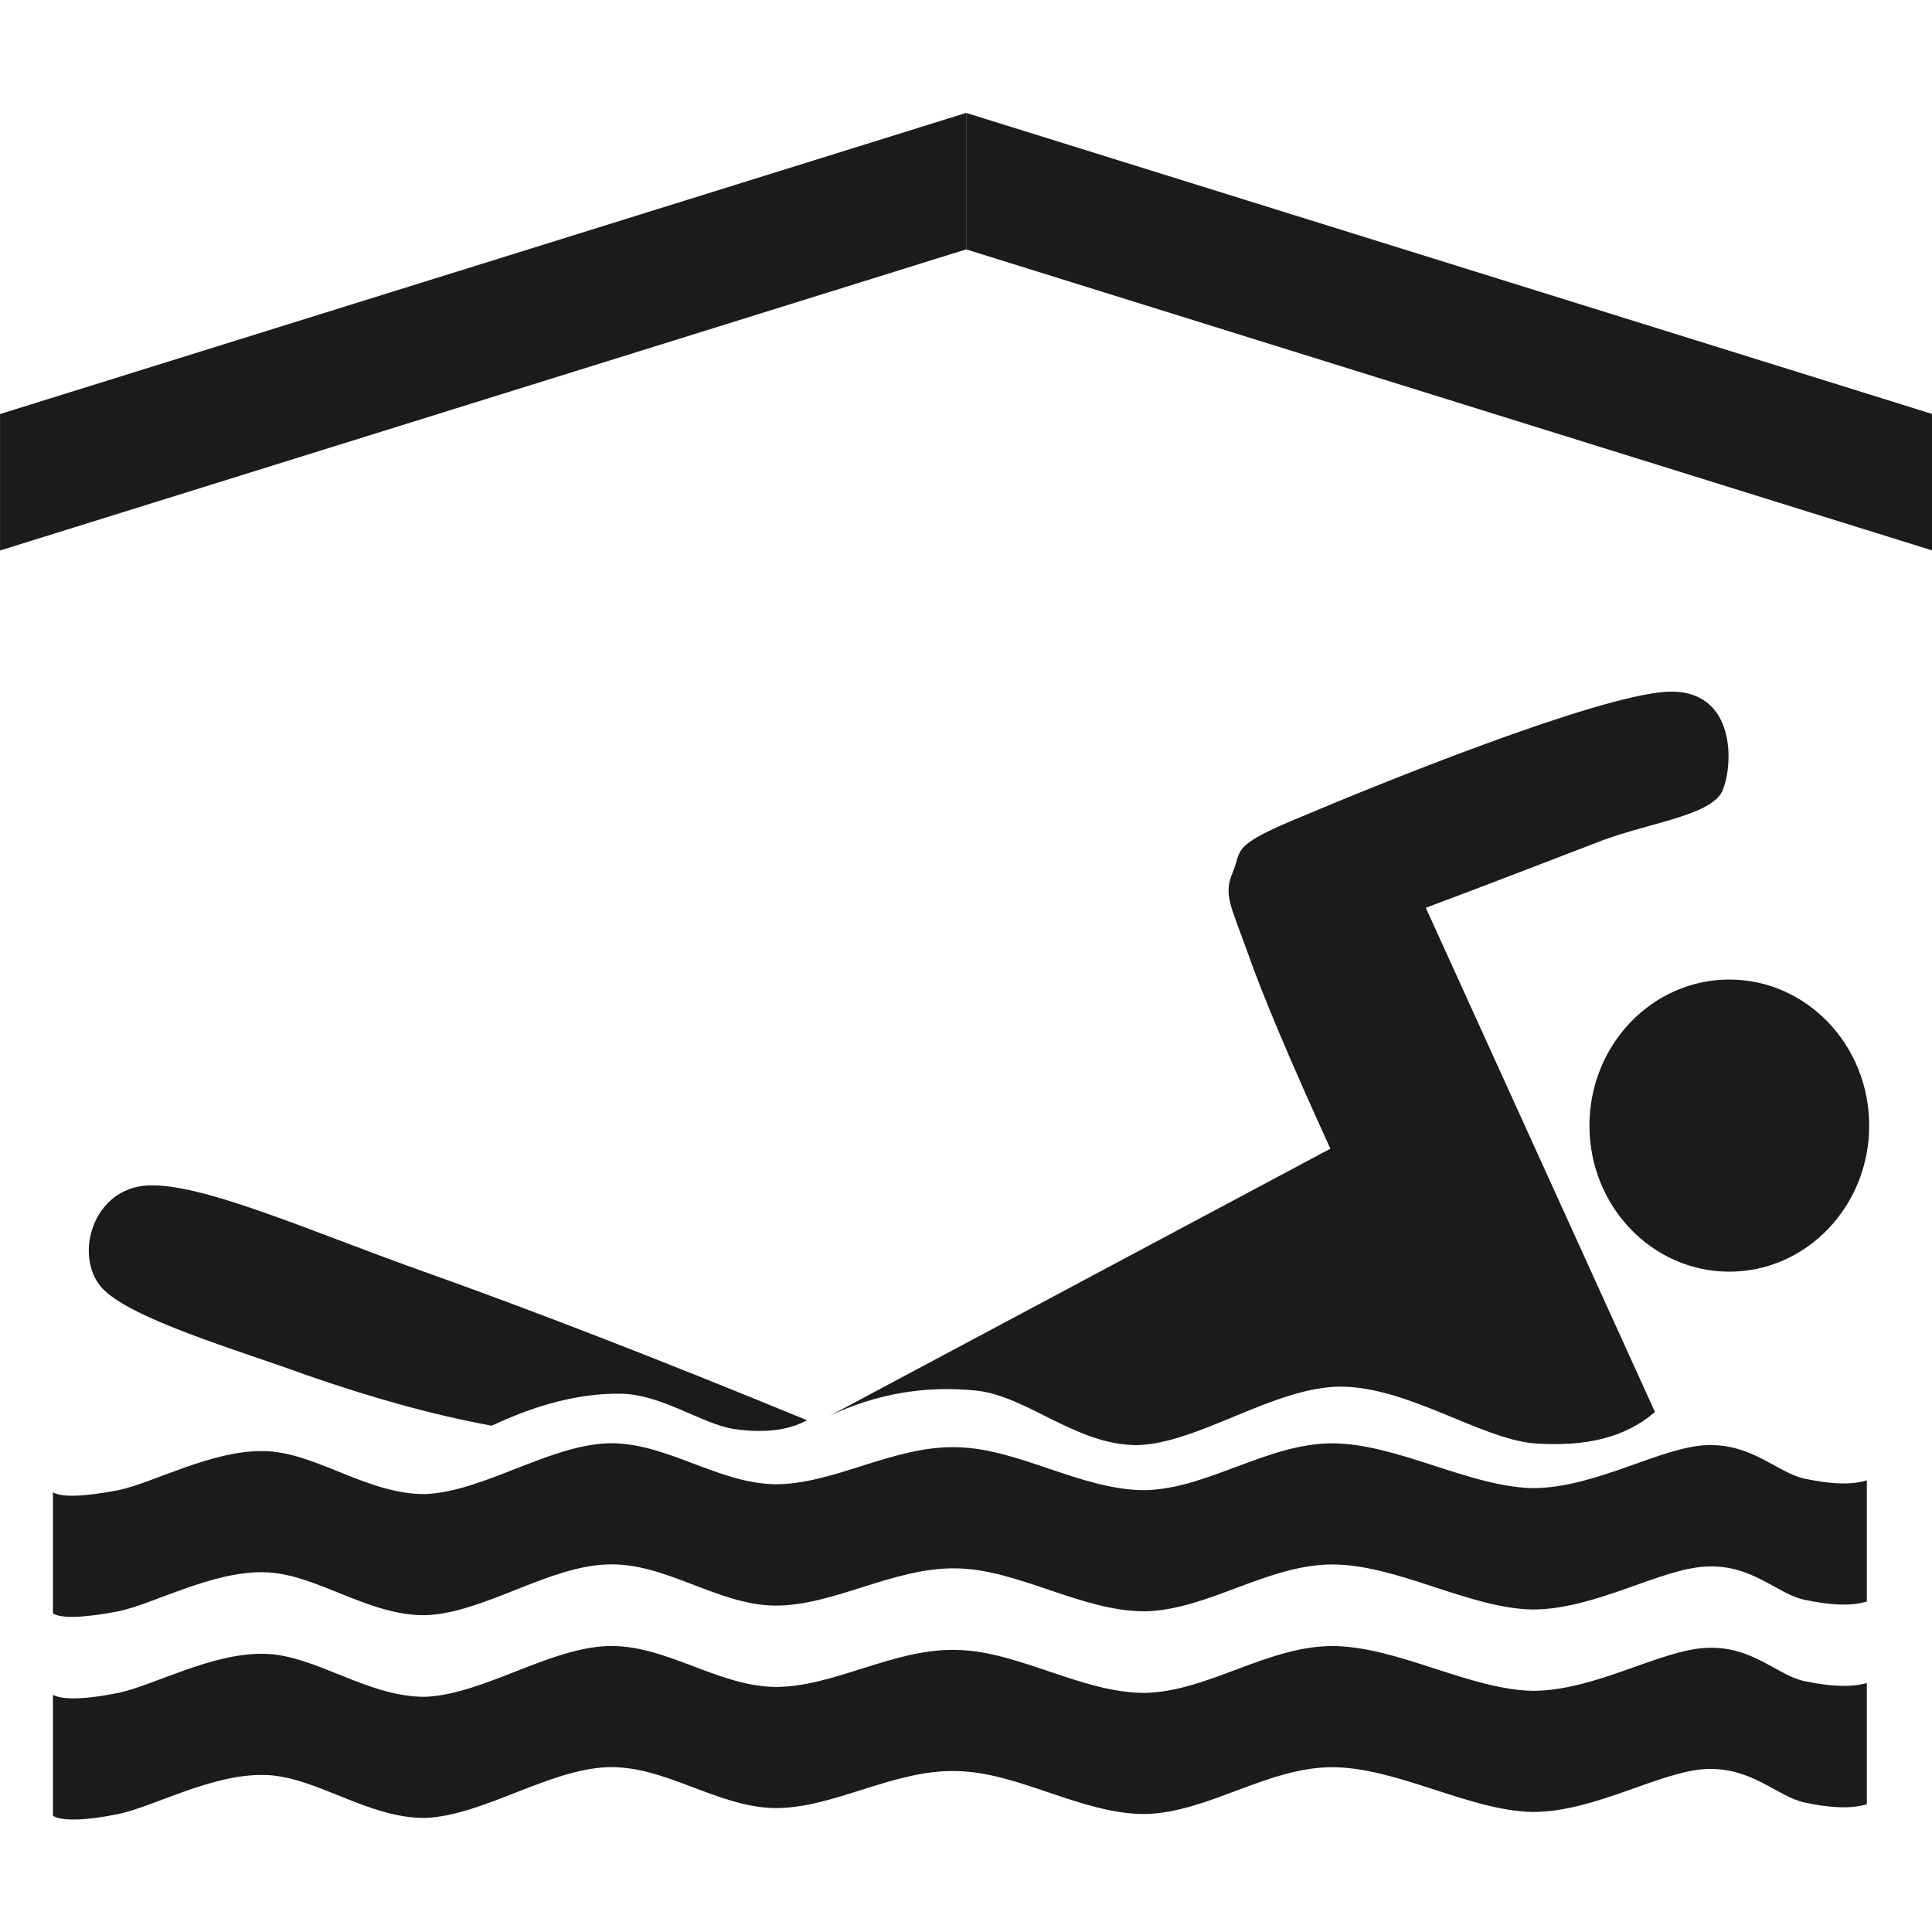
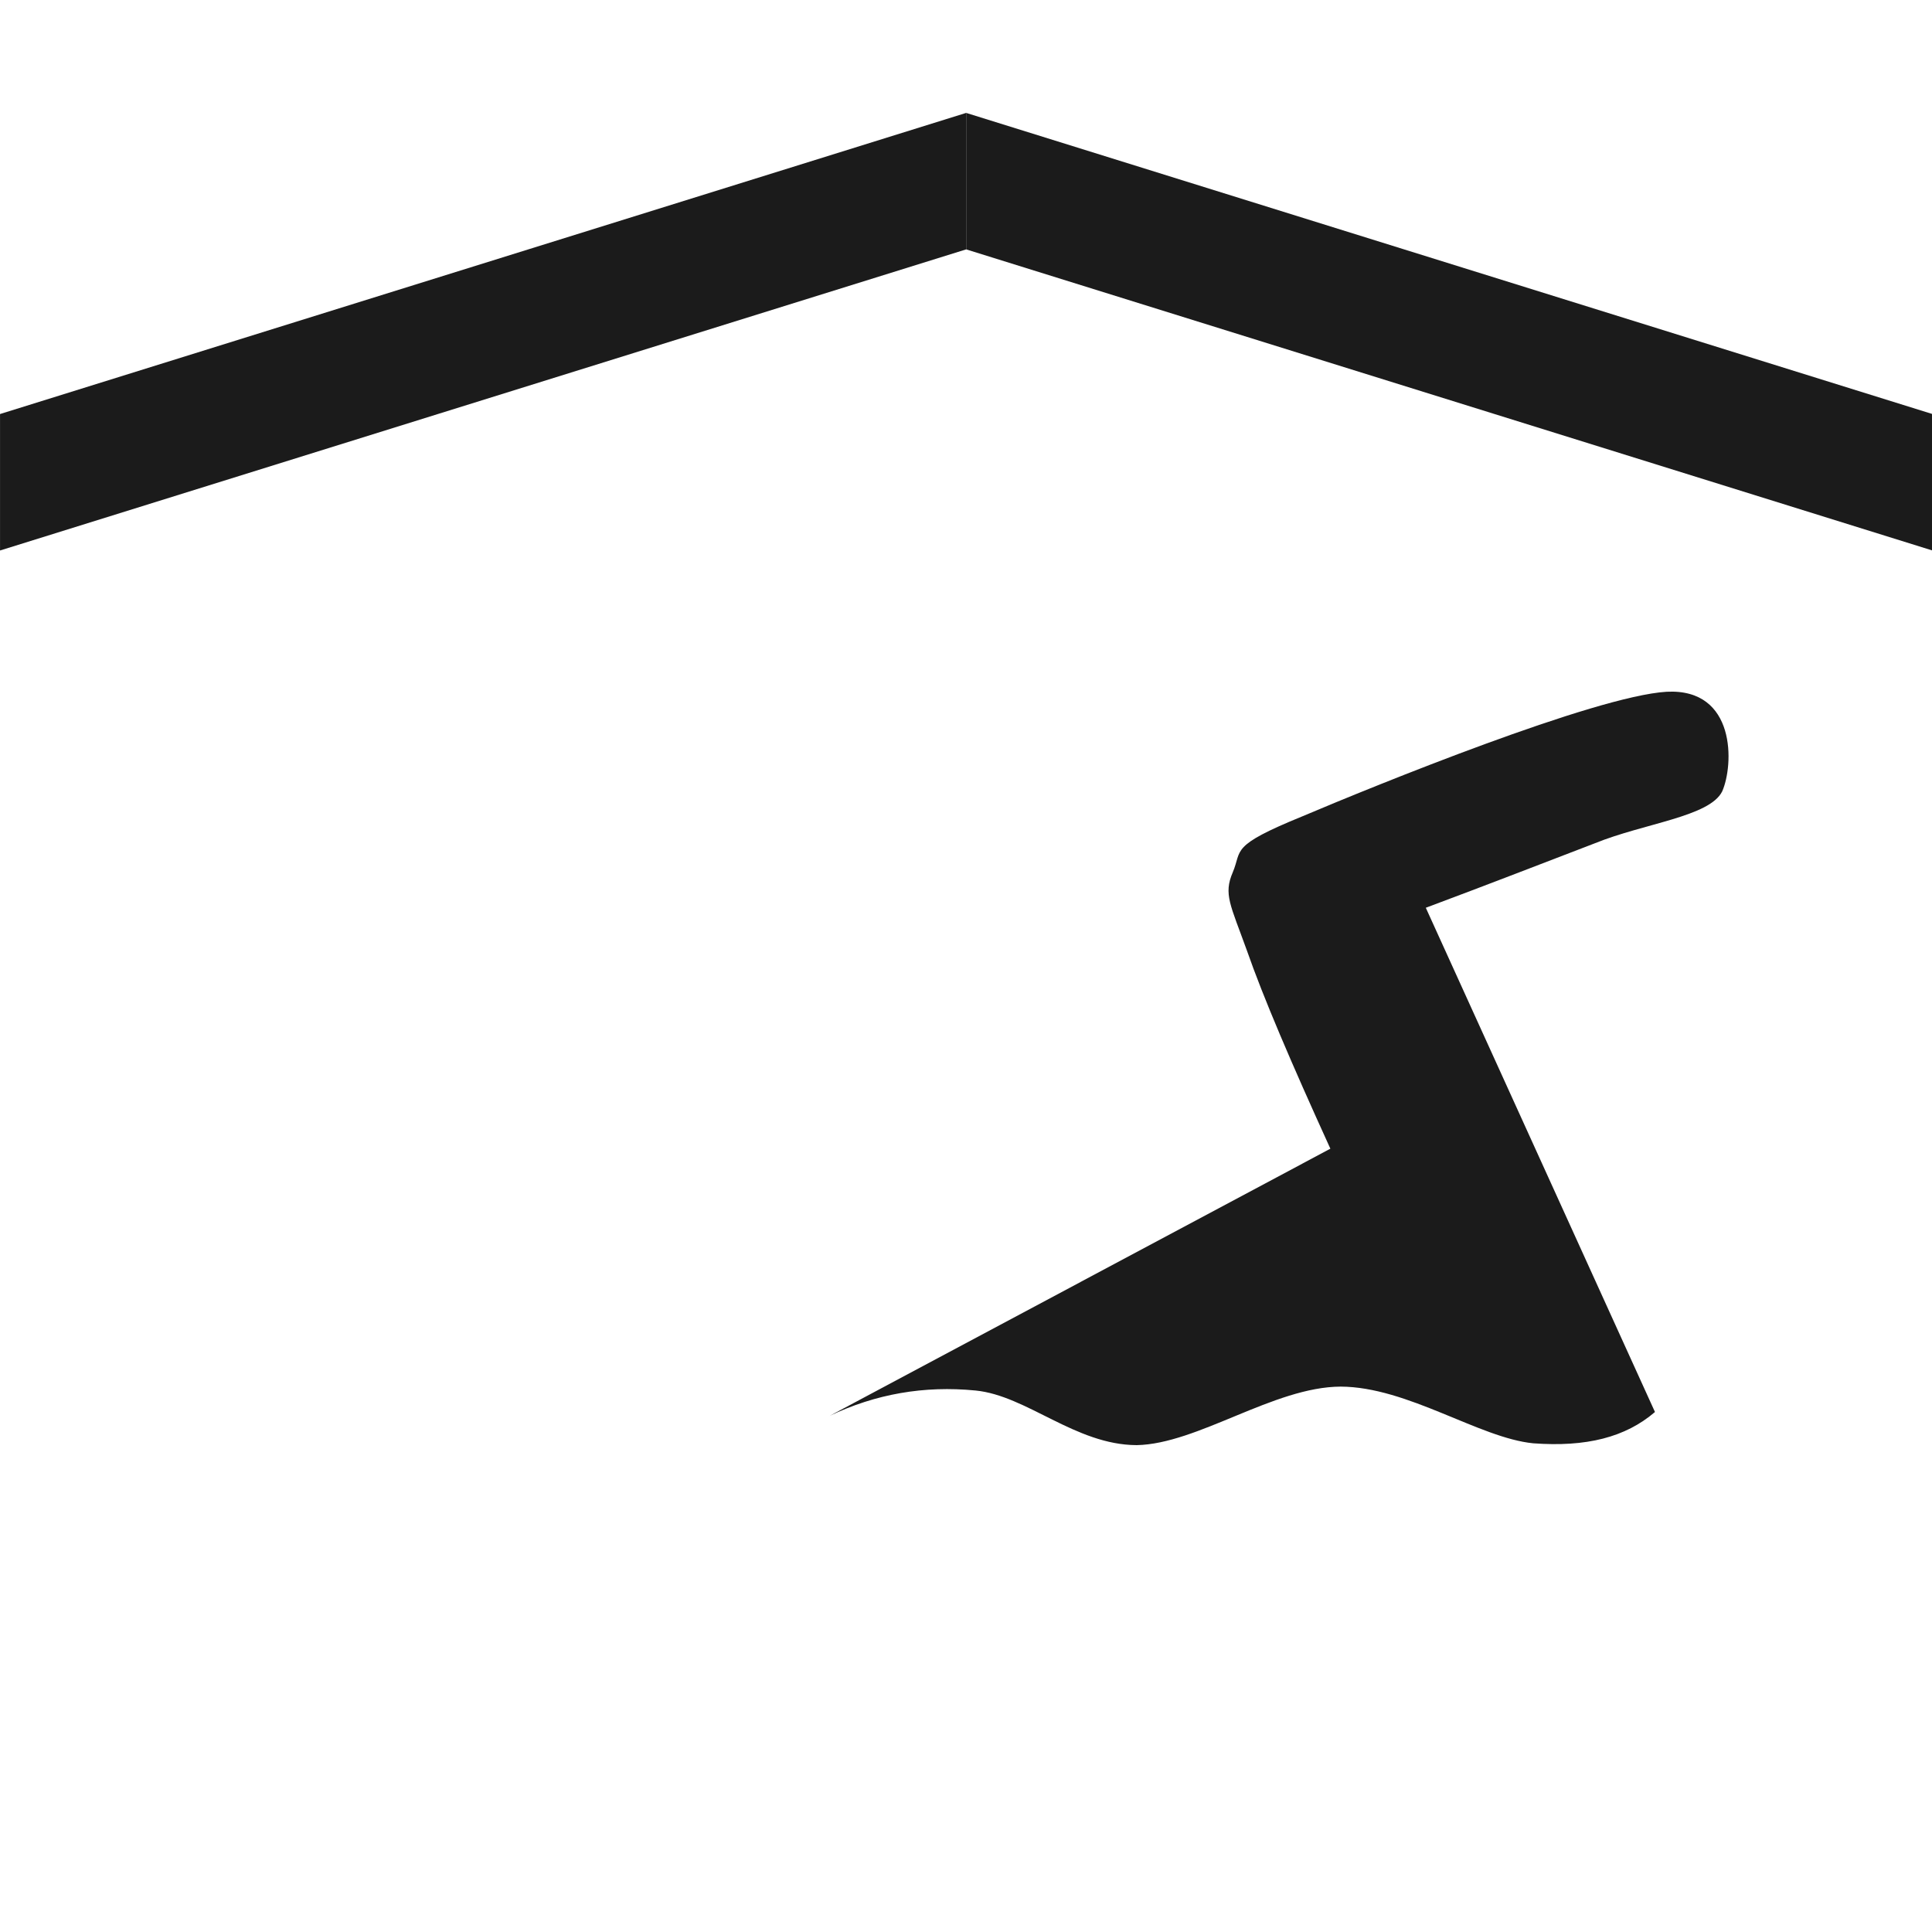
<svg xmlns="http://www.w3.org/2000/svg" xmlns:ns1="http://sodipodi.sourceforge.net/DTD/sodipodi-0.dtd" xmlns:ns2="http://www.inkscape.org/namespaces/inkscape" id="svg2" version="1.1" viewBox="0 0 500 500" ns1:docname="Swimming_Pool.svg" ns2:version="1.2.2 (732a01da63, 2022-12-09)">
  <defs id="defs18" />
  <ns1:namedview id="namedview16" pagecolor="#ffffff" bordercolor="#000000" borderopacity="0.25" ns2:showpageshadow="2" ns2:pageopacity="0.0" ns2:pagecheckerboard="0" ns2:deskcolor="#d1d1d1" showgrid="false" ns2:zoom="1.658" ns2:cx="228.58866" ns2:cy="250.9047" ns2:window-width="1920" ns2:window-height="1009" ns2:window-x="-8" ns2:window-y="-8" ns2:window-maximized="1" ns2:current-layer="Layer_1" />
  <title id="title3864">Hotel has indoor pool</title>
  <g id="Layer_1" transform="translate(22.606 22.606)">
    <g id="g3083" transform="matrix(1.284,0,0,1.284,-57.69,-38.754)" style="fill:#1b1b1b;fill-opacity:1">
      <path id="path97" style="fill:#1b1b1b;fill-rule:evenodd;fill-opacity:1" d="M 222.06,35.333 27.33,96.029 v 27.504 L 222.06,62.84 V 35.336 Z" />
      <path id="path99" style="fill:#1b1b1b;fill-rule:evenodd;fill-opacity:1" d="m 222.06,35.333 194.76,60.696 v 27.504 L 222.06,62.84 V 35.336 Z" />
-       <path id="path113" style="fill:#1b1b1b;fill-rule:evenodd;fill-opacity:1" d="m 403.6,310.95 c -3.177,0.97 -7.28,0.784 -12.662,-0.367 -5.47,-1.245 -10.456,-7.049 -19.544,-6.728 -9.309,0.323 -22.457,8.662 -35.161,8.662 -12.884,-0.274 -27.354,-9.031 -40.501,-9.031 -13.103,0.093 -25.015,9.168 -37.588,9.445 -12.794,0.045 -25.544,-8.476 -38.073,-8.66 -12.706,-0.322 -24.75,7.557 -36.618,7.463 -11.691,-0.229 -22.059,-8.616 -33.662,-8.248 -11.912,0.463 -24.971,9.676 -36.618,10.229 -11.735,0.185 -22.368,-8.568 -32.735,-8.662 -10.455,-0.184 -22.191,6.404 -29.25,7.879 -7.059,1.338 -11.515,1.476 -13.191,0.415 v 24.419 c 1.676,1.059 6.132,0.922 13.191,-0.415 7.059,-1.475 18.794,-8.063 29.25,-7.879 10.368,0.093 21,8.846 32.735,8.66 11.647,-0.459 24.706,-9.905 36.618,-10.228 11.603,-0.46 21.97,8.109 33.662,8.293 11.868,0.094 23.912,-7.738 36.618,-7.508 12.529,0.183 25.279,8.705 38.073,8.661 12.573,-0.277 24.485,-9.354 37.588,-9.446 13.147,-0.044 27.617,8.847 40.501,9.079 12.704,0 25.853,-8.342 35.161,-8.663 9.088,-0.416 14.074,5.482 19.544,6.68 5.382,1.152 9.485,1.336 12.662,0.368 z" />
      <path id="path115" style="fill:#1b1b1b;fill-rule:evenodd;fill-opacity:1" d="m 194.53,297.96 100.94,-53.858 c -7.939,-17.416 -13.543,-30.545 -16.808,-39.898 -3.354,-9.307 -4.765,-11.38 -2.868,-15.803 1.941,-4.561 -0.75,-5.252 14.03,-11.287 14.778,-6.266 58.984,-24.234 73.41,-25.109 14.118,-0.737 13.545,14.835 11.207,20.088 -2.56,5.113 -15.707,6.403 -25.677,10.458 -10.104,3.87 -21.221,8.2 -34.059,12.992 l 46.19,101.63 c -5.955,5.113 -13.853,7.096 -24.529,6.311 -10.853,-1.057 -25.324,-11.377 -38.823,-11.426 -13.456,0.049 -28.809,11.566 -41.117,11.795 -12.353,-0.047 -22.147,-9.997 -32.471,-11.009 -10.366,-1.017 -20.116,0.687 -29.425,5.112 z" />
-       <path id="path117" style="fill:#1b1b1b;fill-rule:evenodd;fill-opacity:1" d="m 375.88,210.01 c 15.562,0 28.19,13.188 28.19,29.439 0,16.251 -12.629,29.439 -28.19,29.439 -15.561,0 -28.191,-13.188 -28.191,-29.439 0,-16.251 12.629,-29.439 28.191,-29.439" />
-       <path id="path119" style="fill:#1b1b1b;fill-rule:evenodd;fill-opacity:1" d="M 126.41,299.94 C 114.46,297.72 102.28,294.32 89.044,289.71 75.72,284.83 53,278.28 47.617,271.88 c -5.382,-6.588 -1.456,-19.764 9.398,-20.363 10.896,-0.599 32.514,9.076 54.97,17.093 22.323,7.926 47.867,17.831 78,30.224 -3.706,2.027 -8.603,2.672 -14.868,1.75 -6.353,-1.061 -14.382,-6.912 -22.544,-7.095 -8.206,-0.139 -16.809,2.073 -26.162,6.449 z" />
-       <path id="path121" style="fill:#1b1b1b;fill-rule:evenodd;fill-opacity:1" d="m 403.6,351.81 c -3.177,0.874 -7.28,0.737 -12.662,-0.415 -5.47,-1.197 -10.456,-7.097 -19.544,-6.682 -9.309,0.322 -22.457,8.661 -35.161,8.661 -12.884,-0.275 -27.354,-9.029 -40.501,-9.029 -13.103,0.093 -25.015,9.169 -37.588,9.444 -12.794,0.047 -25.544,-8.476 -38.073,-8.661 -12.706,-0.323 -24.75,7.556 -36.618,7.464 -11.691,-0.23 -22.059,-8.616 -33.662,-8.247 -11.912,0.46 -24.971,9.674 -36.618,10.229 -11.735,0.183 -22.368,-8.571 -32.735,-8.663 -10.455,-0.183 -22.191,6.404 -29.25,7.879 -7.059,1.43 -11.515,1.382 -13.191,0.369 v 24.418 c 1.676,1.013 6.132,1.061 13.191,-0.369 7.059,-1.476 18.794,-8.062 29.25,-7.879 10.368,0.092 21,8.846 32.735,8.663 11.647,-0.555 24.706,-9.769 36.618,-10.229 11.603,-0.369 21.97,8.017 33.662,8.247 11.868,0.092 23.912,-7.787 36.618,-7.464 12.529,0.185 25.279,8.708 38.073,8.661 12.573,-0.275 24.485,-9.354 37.588,-9.444 13.147,0 27.617,8.754 40.501,9.029 12.704,0 25.853,-8.339 35.161,-8.661 9.088,-0.323 14.074,5.481 19.544,6.727 5.382,1.152 9.485,1.337 12.662,0.37 z" />
    </g>
  </g>
</svg>